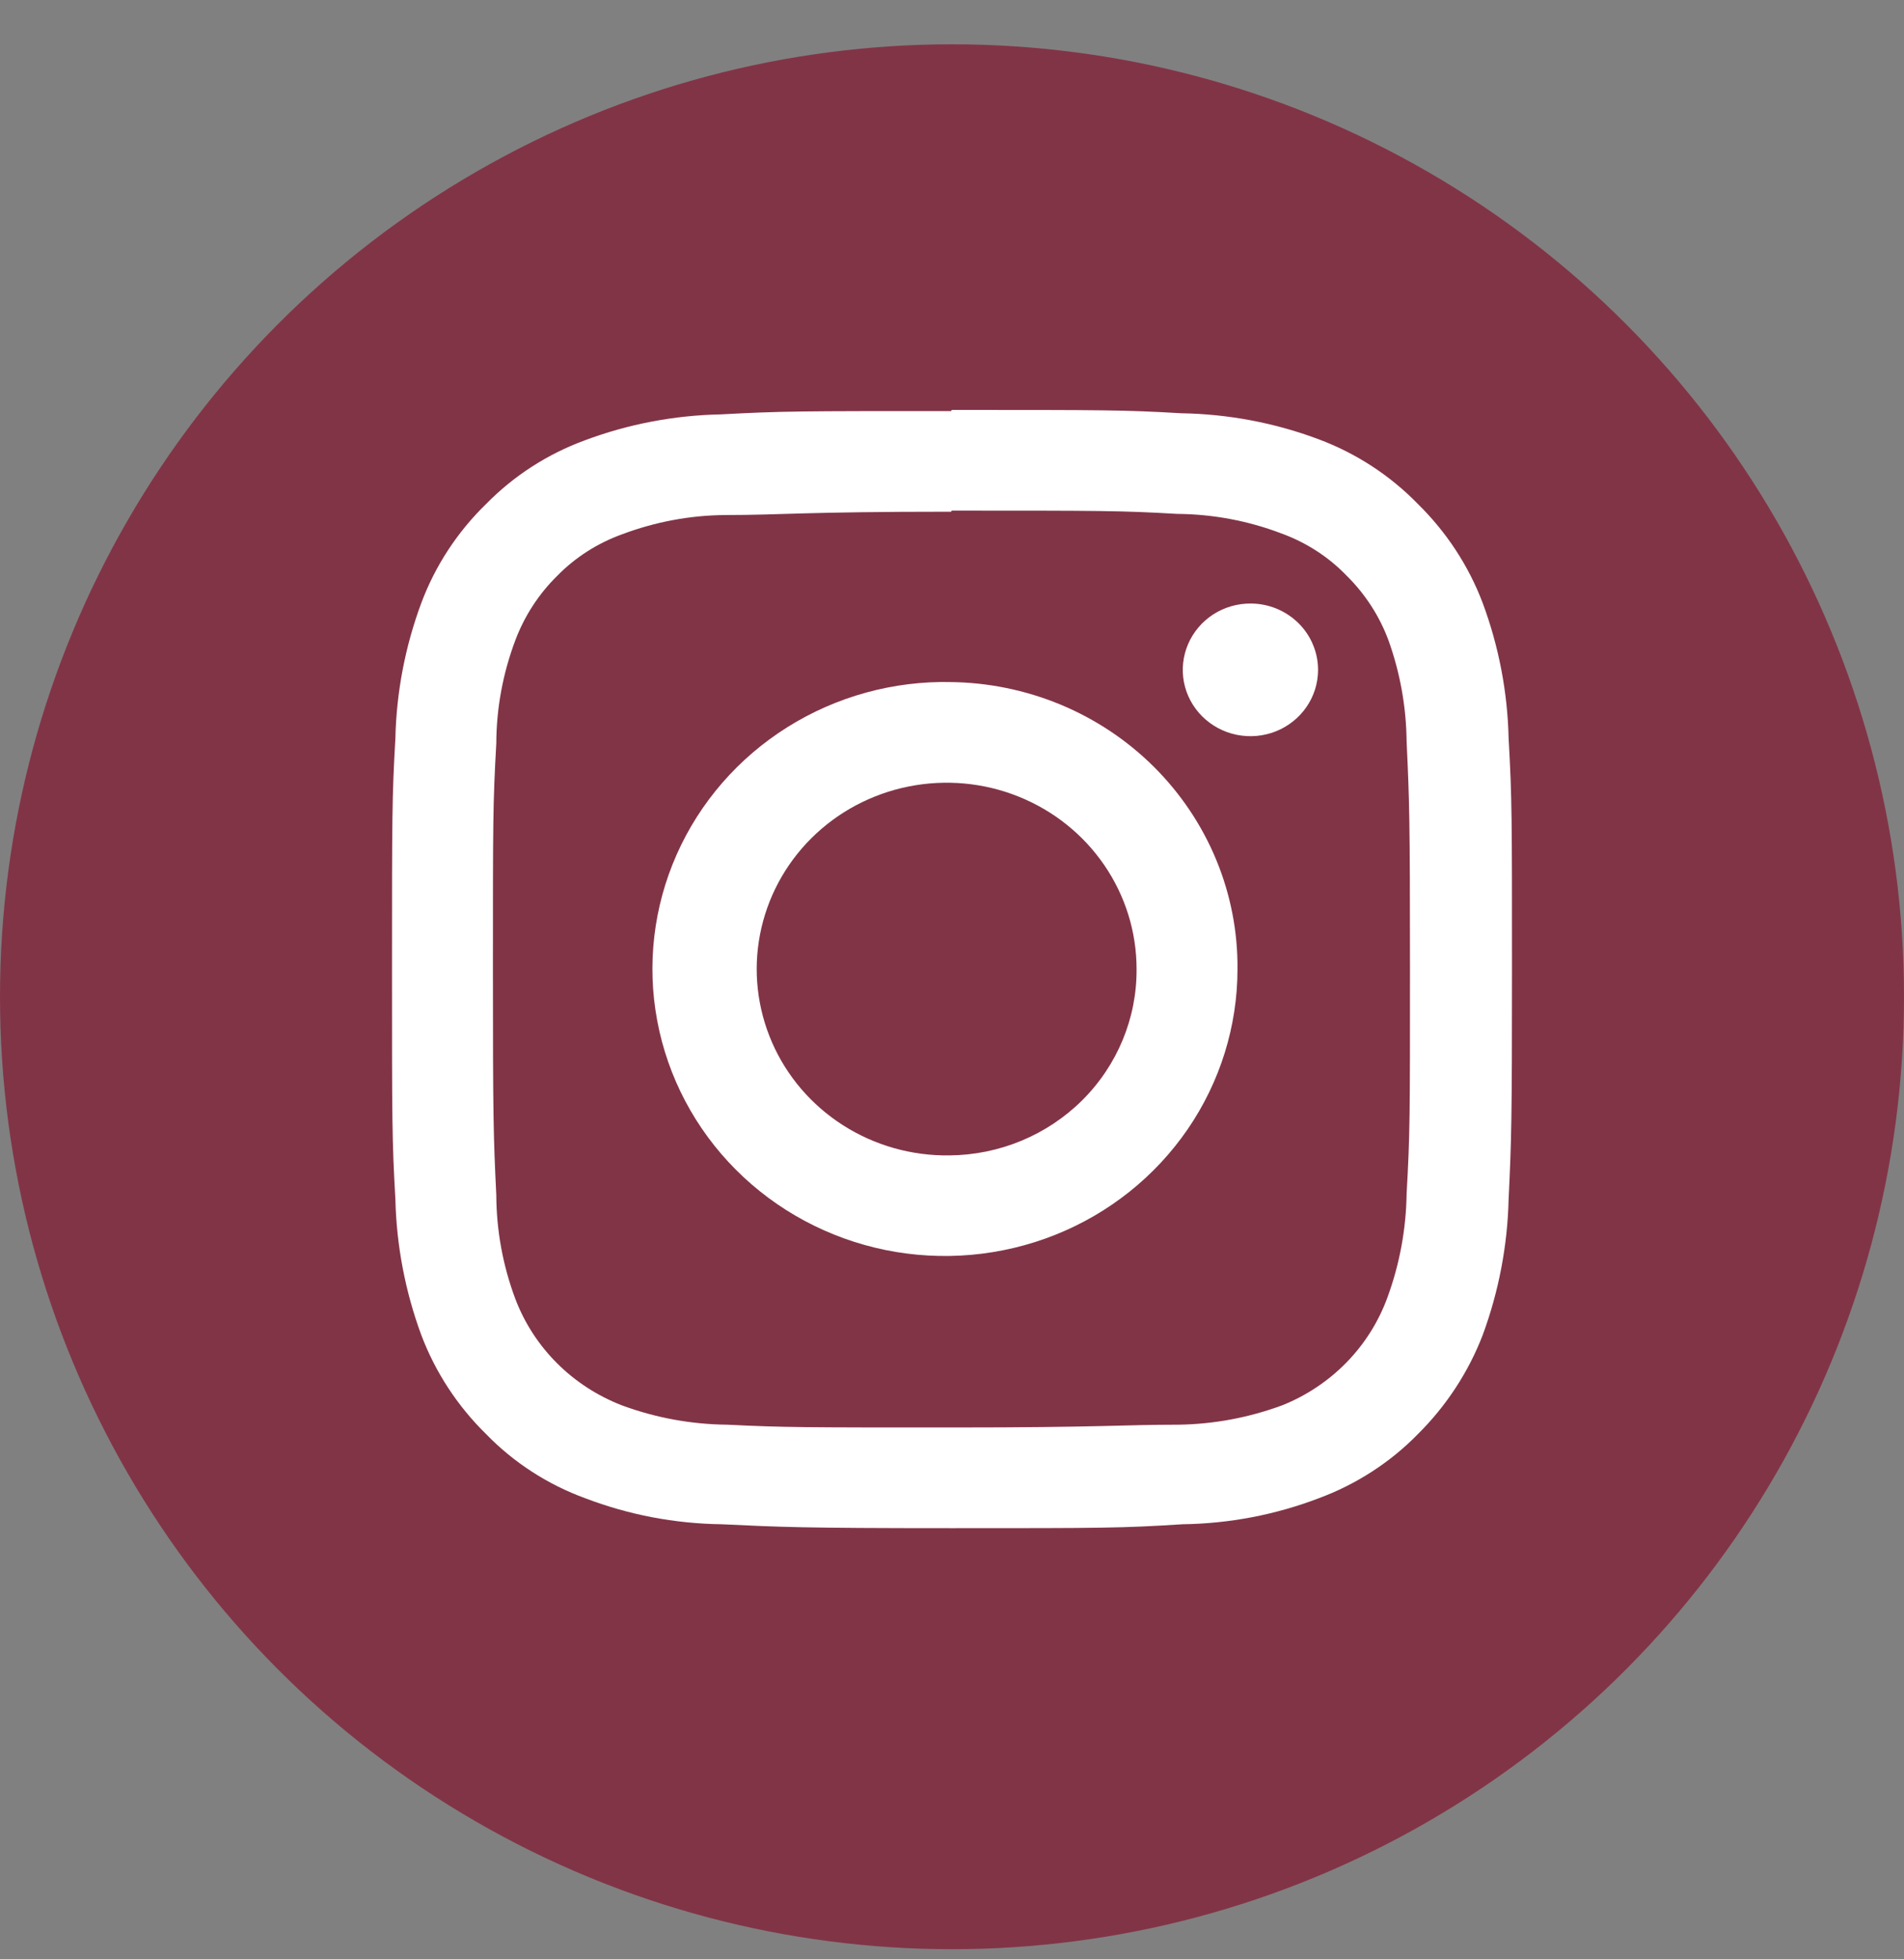
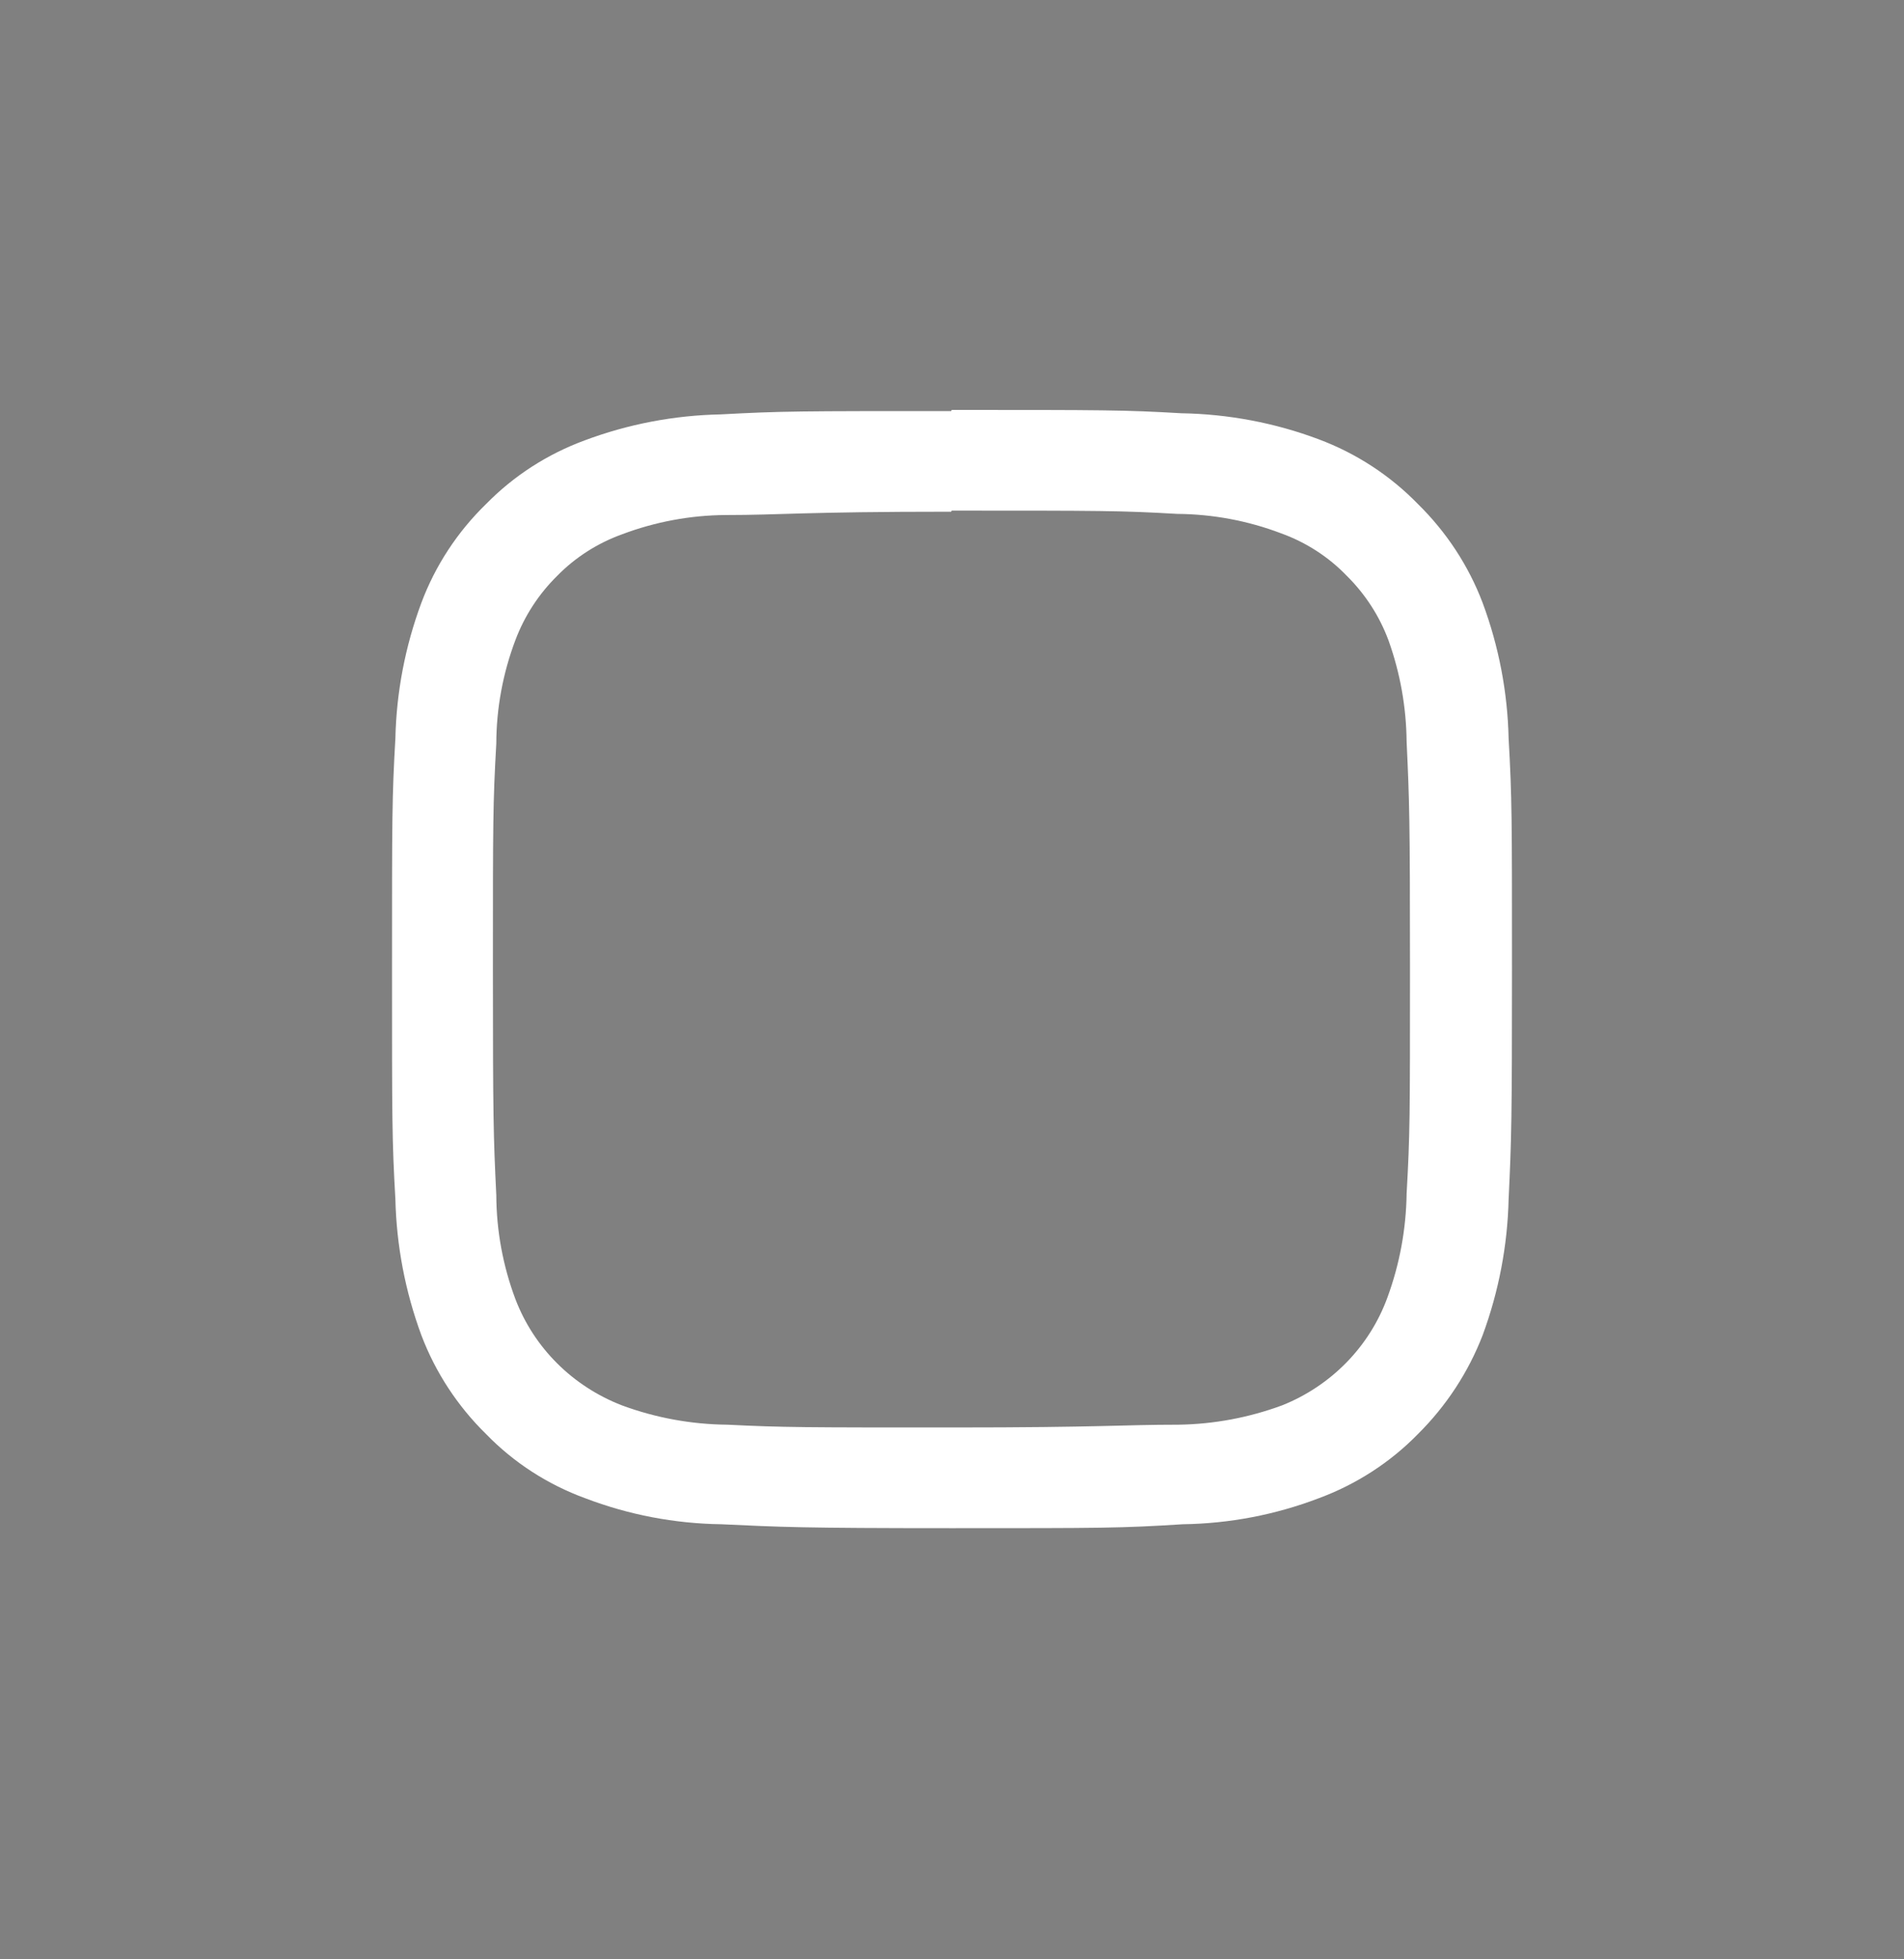
<svg xmlns="http://www.w3.org/2000/svg" width="35" height="36" viewBox="0 0 35 36" fill="none">
  <rect x="0" y="0" width="35" height="36" fill="#808080" stroke="none" />
  <g clip-path="url(#clip0_16618_1045)">
-     <circle cx="17.5" cy="18.314" r="17.5" fill="#823447" />
    <path d="M17.495 9.382C20.251 9.382 20.603 9.382 21.639 9.442C22.292 9.447 22.938 9.567 23.546 9.798C24.006 9.963 24.421 10.231 24.758 10.581C25.098 10.918 25.36 11.323 25.525 11.769C25.739 12.367 25.851 12.995 25.857 13.629C25.908 14.716 25.919 15.041 25.919 17.785C25.919 20.528 25.919 20.833 25.857 21.93C25.848 22.582 25.729 23.227 25.504 23.84C25.341 24.286 25.085 24.692 24.751 25.034C24.417 25.375 24.014 25.644 23.567 25.822C22.957 26.047 22.312 26.168 21.66 26.177C20.624 26.177 20.251 26.228 17.515 26.228C14.78 26.228 14.407 26.228 13.371 26.177C12.709 26.171 12.053 26.051 11.433 25.822C10.986 25.649 10.58 25.387 10.243 25.051C9.905 24.715 9.644 24.313 9.475 23.871C9.245 23.259 9.126 22.613 9.123 21.961C9.071 20.884 9.061 20.558 9.061 17.815C9.061 15.072 9.061 14.767 9.123 13.659C9.125 13.011 9.245 12.367 9.475 11.759C9.642 11.317 9.903 10.915 10.242 10.581C10.575 10.241 10.982 9.981 11.433 9.818C12.042 9.588 12.688 9.467 13.34 9.463C14.376 9.463 14.749 9.402 17.484 9.402M17.484 7.553C14.697 7.553 14.376 7.553 13.247 7.614C12.392 7.631 11.548 7.792 10.749 8.091C10.063 8.343 9.444 8.742 8.936 9.26C8.408 9.773 8.001 10.394 7.745 11.078C7.448 11.877 7.287 12.718 7.268 13.568C7.206 14.645 7.206 15.011 7.206 17.805C7.206 20.599 7.206 20.945 7.268 22.032C7.288 22.885 7.449 23.729 7.745 24.531C8.004 25.215 8.411 25.835 8.936 26.35C9.445 26.874 10.069 27.277 10.76 27.529C11.557 27.833 12.402 27.994 13.257 28.006C14.355 28.057 14.708 28.078 17.495 28.078C20.282 28.078 20.603 28.078 21.743 28.006C22.598 27.994 23.443 27.833 24.24 27.529C24.93 27.274 25.553 26.872 26.064 26.35C26.586 25.832 26.992 25.213 27.255 24.531C27.551 23.729 27.712 22.885 27.732 22.032C27.784 20.945 27.794 20.589 27.794 17.805C27.794 15.021 27.794 14.665 27.732 13.568C27.713 12.718 27.552 11.877 27.255 11.078C26.996 10.395 26.589 9.775 26.064 9.26C25.553 8.735 24.93 8.329 24.24 8.071C23.432 7.768 22.577 7.607 21.712 7.593C20.676 7.532 20.292 7.532 17.495 7.532" fill="white" />
-     <path d="M17.495 12.532C16.426 12.507 15.375 12.796 14.474 13.361C13.574 13.925 12.865 14.74 12.439 15.701C12.013 16.662 11.888 17.726 12.082 18.757C12.275 19.788 12.777 20.739 13.524 21.489C14.271 22.239 15.229 22.753 16.275 22.967C17.321 23.18 18.409 23.083 19.399 22.688C20.389 22.293 21.236 21.617 21.833 20.747C22.429 19.878 22.748 18.853 22.748 17.805C22.754 17.118 22.621 16.436 22.358 15.8C22.095 15.163 21.706 14.583 21.215 14.093C20.723 13.603 20.138 13.213 19.492 12.945C18.847 12.678 18.154 12.537 17.453 12.532M17.453 21.229C16.761 21.239 16.081 21.047 15.5 20.677C14.919 20.307 14.463 19.776 14.191 19.151C13.919 18.526 13.842 17.836 13.971 17.169C14.1 16.501 14.428 15.886 14.914 15.402C15.4 14.918 16.023 14.587 16.701 14.451C17.38 14.315 18.085 14.379 18.726 14.637C19.367 14.895 19.915 15.333 20.301 15.898C20.687 16.462 20.893 17.126 20.893 17.805C20.899 18.706 20.54 19.573 19.895 20.215C19.25 20.856 18.372 21.221 17.453 21.229Z" fill="white" />
-     <path d="M24.229 12.318C24.227 12.559 24.152 12.794 24.014 12.993C23.875 13.193 23.68 13.347 23.452 13.438C23.224 13.528 22.974 13.55 22.733 13.501C22.492 13.452 22.272 13.334 22.099 13.162C21.927 12.991 21.81 12.772 21.764 12.536C21.718 12.299 21.745 12.054 21.841 11.832C21.937 11.61 22.098 11.421 22.303 11.288C22.509 11.156 22.75 11.087 22.996 11.089C23.159 11.09 23.321 11.123 23.471 11.185C23.621 11.248 23.758 11.339 23.872 11.453C23.987 11.567 24.077 11.702 24.138 11.851C24.2 11.999 24.23 12.158 24.229 12.318Z" fill="white" />
  </g>
  <defs>
    <clipPath id="clip0_16618_1045">
      <rect width="35" height="35" fill="white" transform="translate(0 0.813)" />
    </clipPath>
  </defs>
</svg>